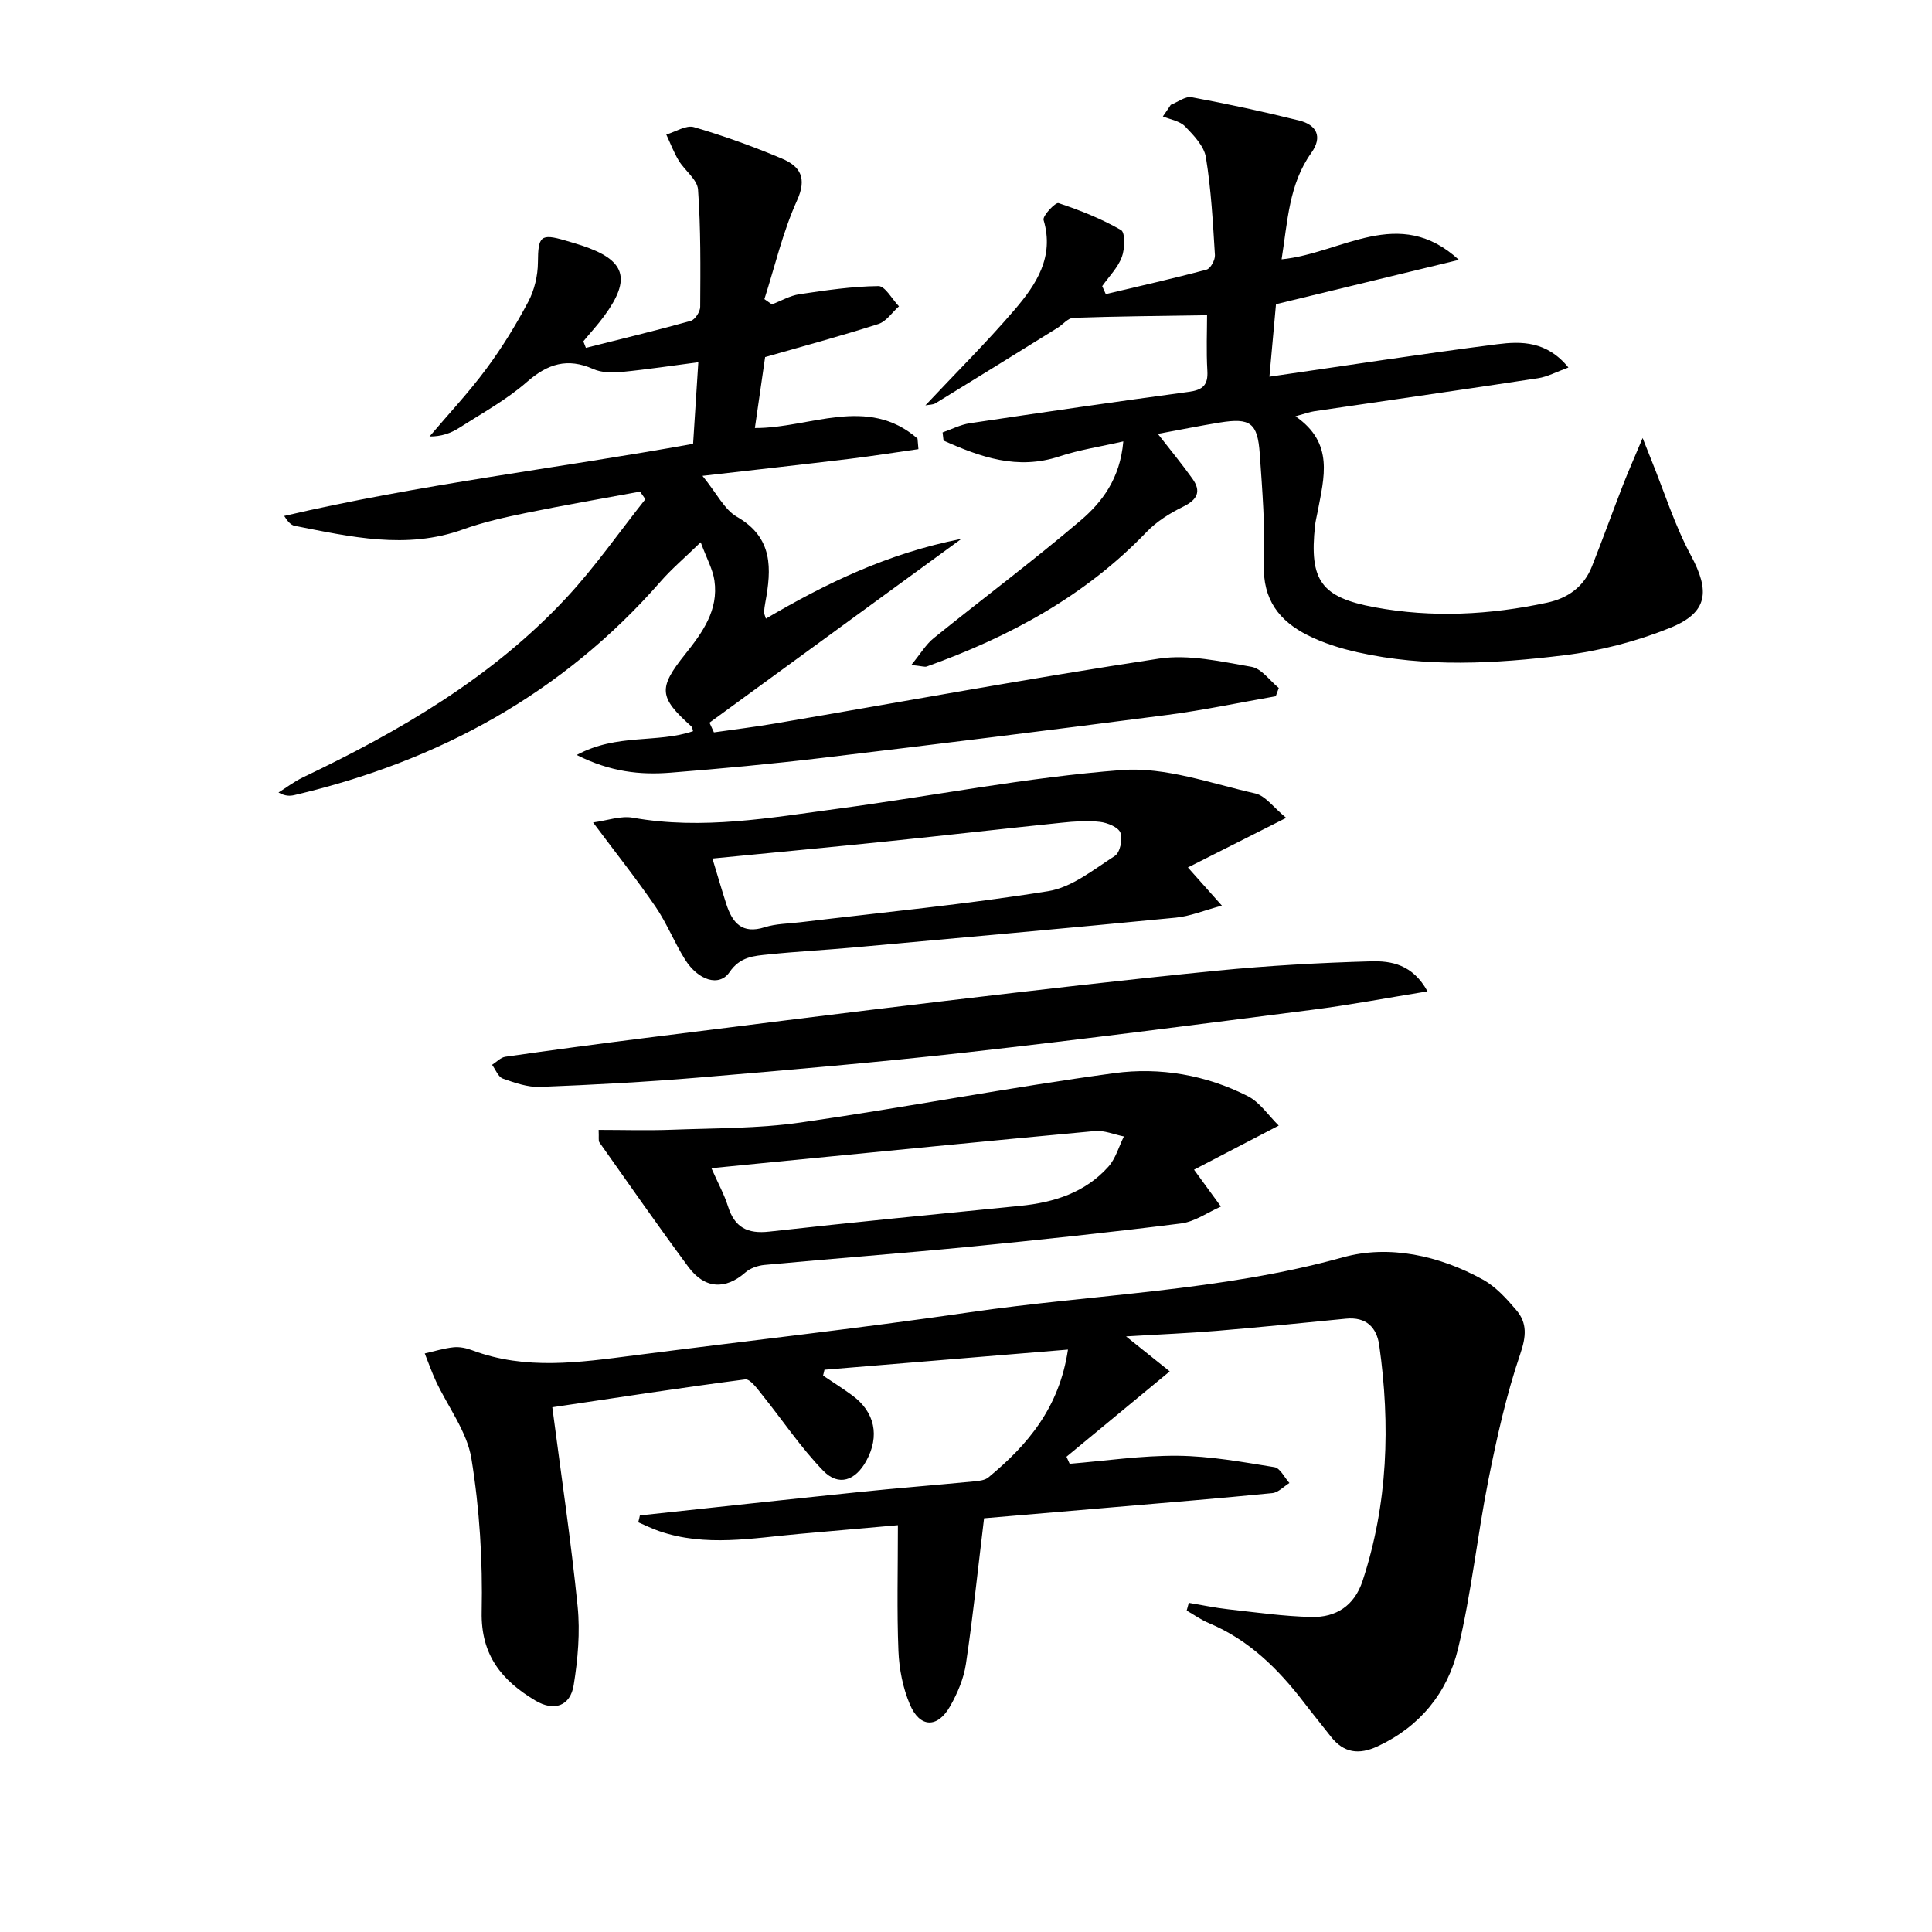
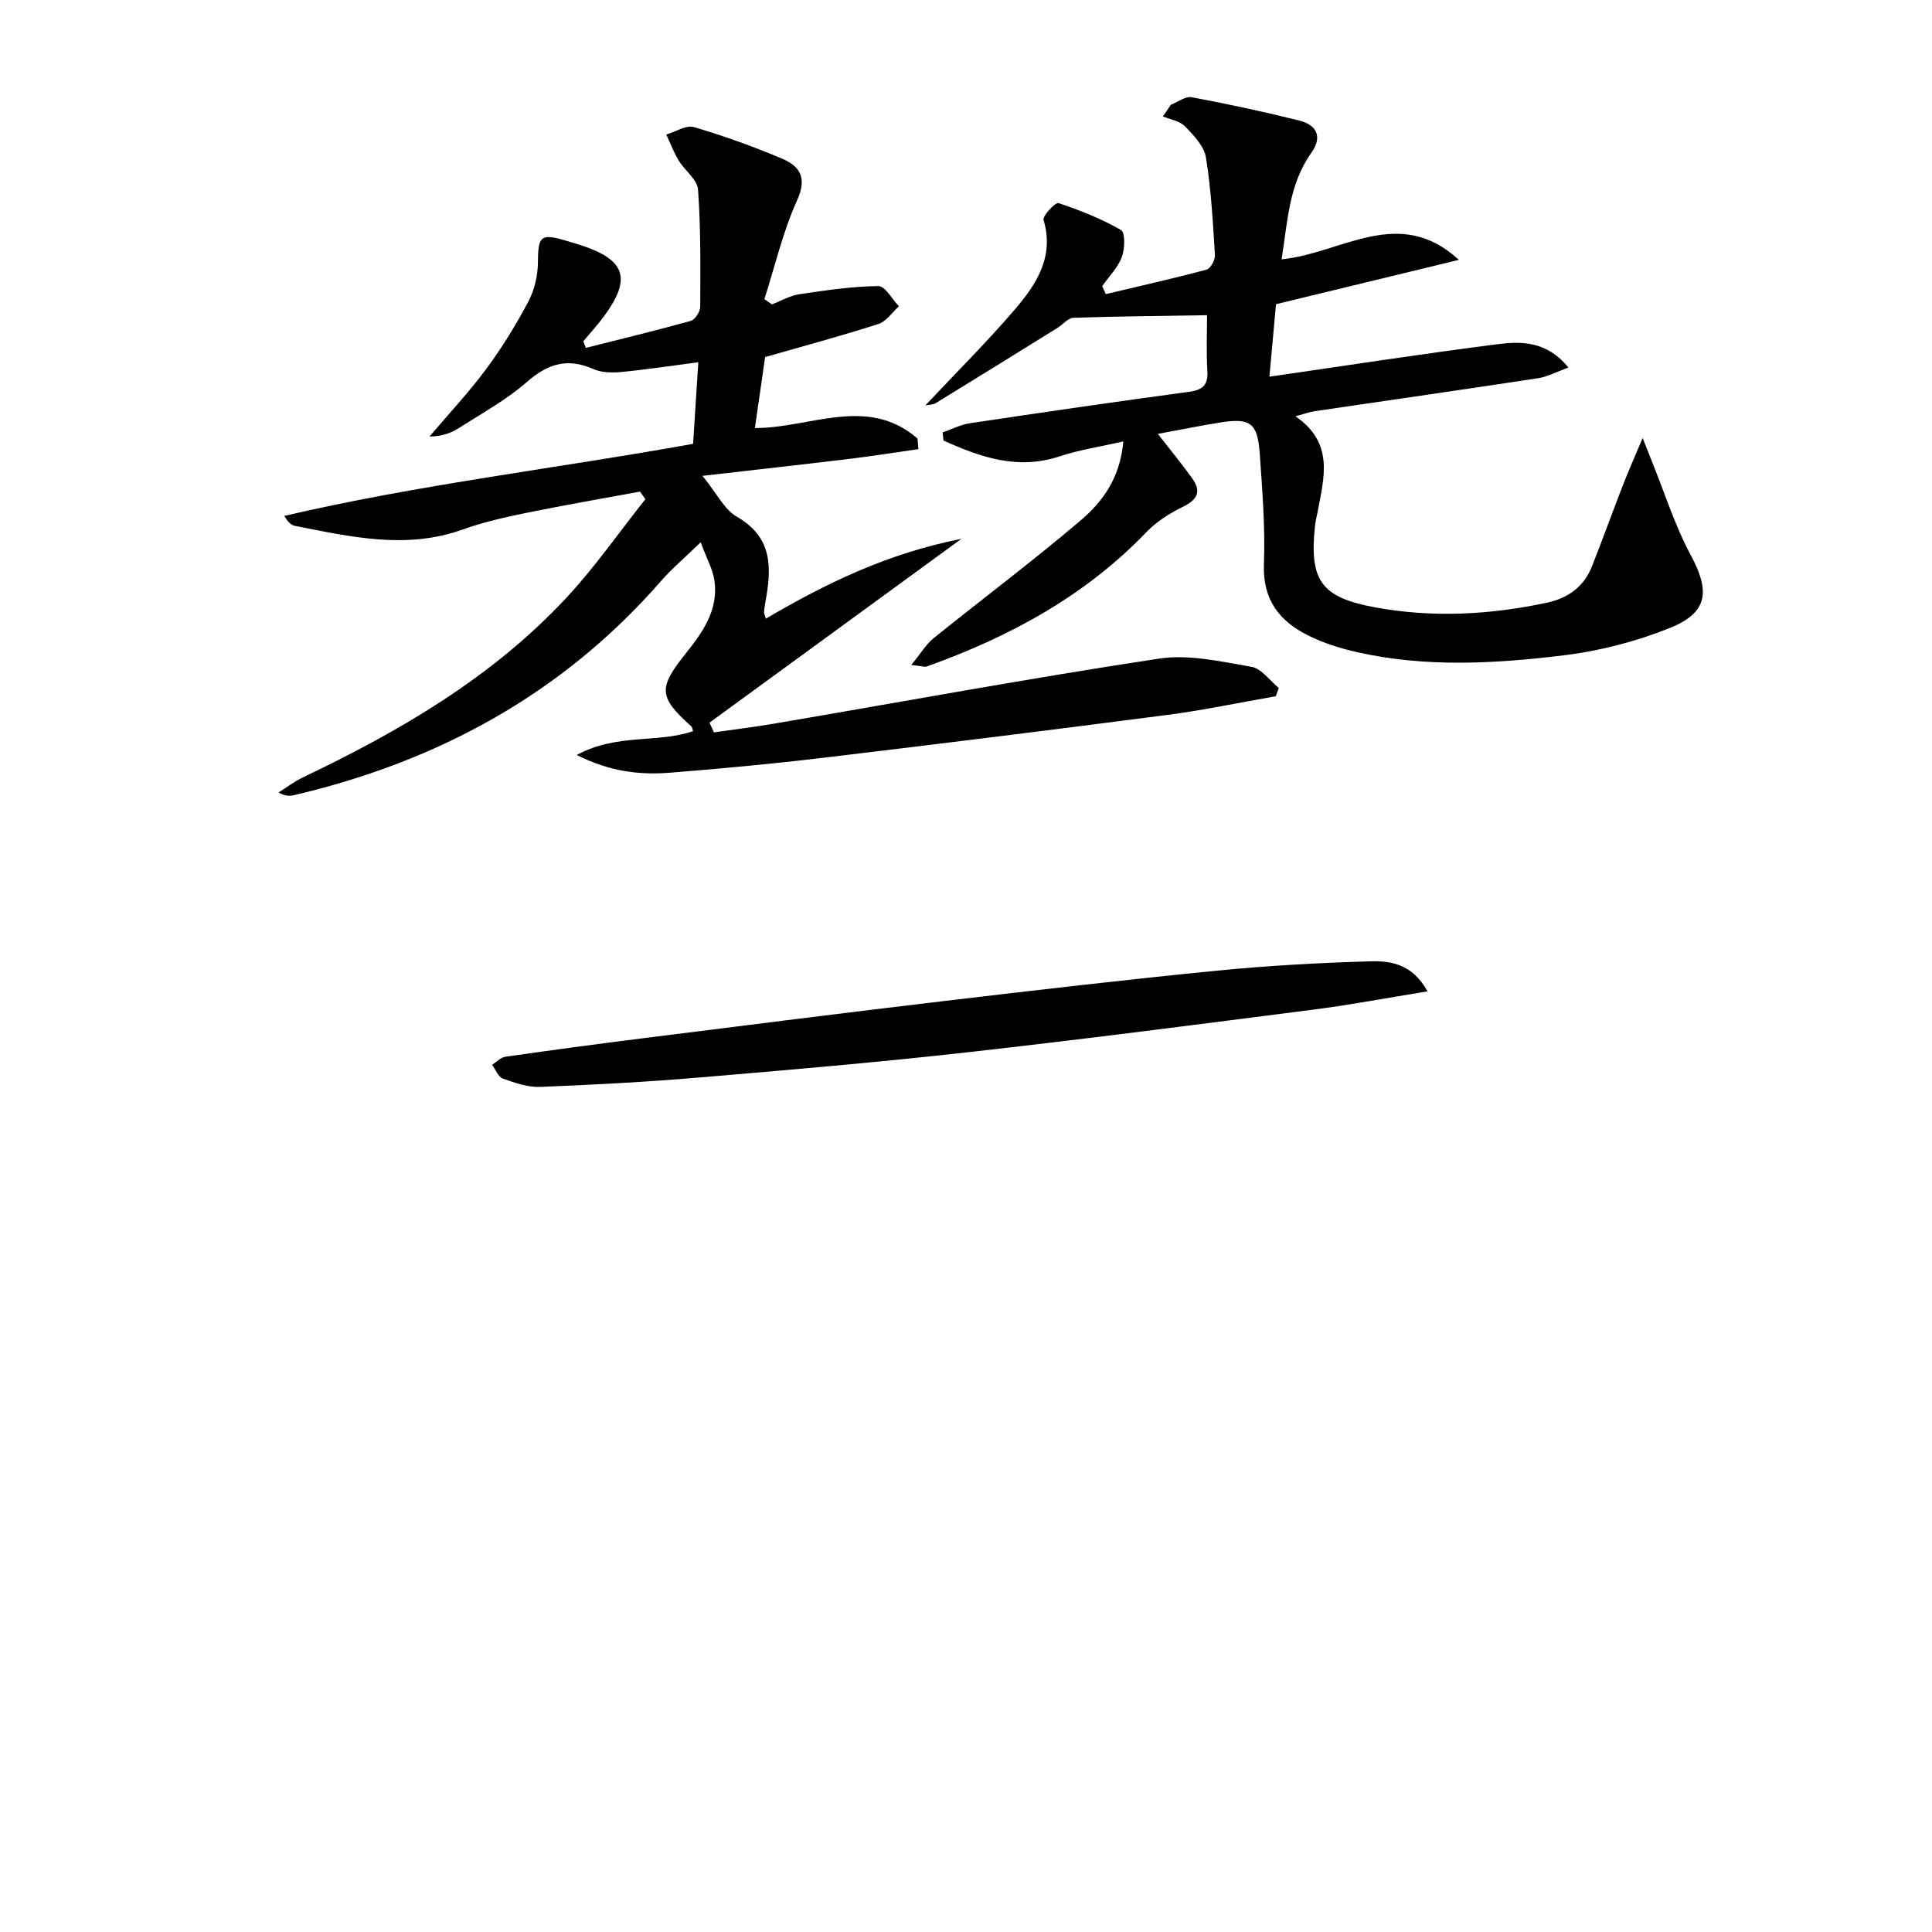
<svg xmlns="http://www.w3.org/2000/svg" enable-background="new 0 0 400 400" viewBox="0 0 400 400">
-   <path d="m132.48 313.75c15-1.61 30-3.25 45.01-4.8 8.1-.84 16.22-1.48 24.33-2.26.97-.09 2.13-.24 2.83-.82 8.08-6.69 14.66-14.36 16.46-26.45-17.2 1.42-33.81 2.8-50.41 4.17-.1.4-.19.81-.29 1.21 2.02 1.36 4.08 2.66 6.04 4.1 4.69 3.44 5.73 8.42 2.9 13.57-2.24 4.08-5.72 5.32-8.9 2.04-4.66-4.8-8.42-10.47-12.64-15.71-1.01-1.26-2.49-3.34-3.52-3.21-13.29 1.72-26.54 3.78-39.94 5.77 1.82 13.95 3.86 27.55 5.24 41.21.54 5.37.05 10.95-.81 16.3-.7 4.37-4.07 5.52-7.93 3.22-6.9-4.12-11.31-9.35-11.12-18.37.22-10.58-.43-21.31-2.13-31.74-.91-5.58-4.84-10.67-7.34-16.01-.87-1.87-1.55-3.83-2.32-5.75 1.99-.45 3.96-1.07 5.97-1.28 1.27-.13 2.67.17 3.88.63 11.01 4.14 22.17 2.51 33.36 1.07 23.22-3 46.49-5.58 69.65-8.95 25.75-3.75 51.9-4.34 77.26-11.38 9.52-2.64 19.92-.38 28.96 4.62 2.66 1.47 4.9 3.94 6.91 6.31 2.3 2.7 2.06 5.46.81 9.12-2.87 8.43-4.82 17.21-6.57 25.96-2.33 11.68-3.53 23.61-6.33 35.16-2.18 8.99-7.86 16.01-16.63 20.08-3.85 1.79-7.01 1.39-9.67-2.02-1.84-2.36-3.74-4.67-5.56-7.05-5.33-6.96-11.42-12.98-19.69-16.44-1.61-.67-3.07-1.72-4.6-2.6.15-.53.29-1.07.44-1.6 2.71.45 5.4 1.03 8.12 1.33 5.76.64 11.52 1.47 17.3 1.6 5.06.11 8.86-2.32 10.56-7.48 5.25-15.97 5.77-32.27 3.45-48.75-.53-3.77-2.73-5.94-6.89-5.53-8.91.88-17.83 1.77-26.75 2.52-5.76.48-11.54.71-18.78 1.15 3.65 2.92 6.24 5 9.04 7.24-7.26 6-14.32 11.83-21.38 17.67.22.49.44.97.66 1.46 7.46-.61 14.92-1.73 22.37-1.66 6.69.06 13.39 1.29 20.03 2.36 1.18.19 2.07 2.14 3.1 3.28-1.17.72-2.29 1.96-3.53 2.09-10.91 1.08-21.83 1.97-32.76 2.91-9.07.78-18.13 1.55-26.93 2.3-1.27 10.44-2.29 20.32-3.75 30.12-.45 3.04-1.74 6.09-3.27 8.79-2.6 4.59-6.28 4.51-8.34-.36-1.45-3.42-2.22-7.34-2.37-11.07-.34-8.3-.11-16.63-.11-26.05-7 .62-13.68 1.21-20.35 1.8-9.72.86-19.47 2.76-29.11-.58-1.47-.51-2.87-1.21-4.3-1.82.14-.47.24-.94.34-1.42z" />
  <path d="m145.07 112.27c-3.43 3.33-6.05 5.54-8.28 8.1-20.32 23.26-46.03 37.24-75.82 44.24-.93.22-1.91.25-3.31-.53 1.68-1.05 3.27-2.28 5.05-3.13 20.09-9.58 39.19-20.7 54.52-37.15 5.94-6.37 10.95-13.61 16.39-20.45-.37-.52-.74-1.05-1.11-1.57-7.89 1.46-15.8 2.82-23.66 4.43-4.38.9-8.79 1.89-12.99 3.4-11.76 4.23-23.29 1.52-34.86-.75-.74-.15-1.39-.81-2.16-2.04 27.96-6.53 56.47-9.84 84.66-14.93.37-5.77.72-11.21 1.08-16.89-5.25.68-10.55 1.49-15.87 2.01-1.94.19-4.17.16-5.89-.61-5.35-2.37-9.42-1.09-13.74 2.69-4.22 3.69-9.27 6.46-14.04 9.51-1.71 1.09-3.67 1.79-6.11 1.77 3.94-4.65 8.13-9.11 11.75-14 3.25-4.38 6.14-9.09 8.7-13.92 1.27-2.4 1.97-5.39 1.99-8.11.04-5.44.53-6.06 5.7-4.54 1.11.33 2.23.65 3.33 1.01 9.1 3.01 10.37 6.86 4.72 14.58-1.34 1.84-2.9 3.52-4.35 5.28.18.45.35.9.53 1.35 7.24-1.83 14.51-3.57 21.7-5.58.89-.25 1.96-1.89 1.97-2.9.05-8.1.13-16.23-.45-24.3-.15-2.08-2.74-3.92-4-6-1.02-1.69-1.73-3.58-2.57-5.39 1.93-.56 4.11-2.01 5.73-1.53 6.18 1.81 12.26 4.01 18.2 6.51 3.77 1.59 5.27 3.98 3.13 8.69-2.94 6.49-4.56 13.58-6.75 20.41.52.36 1.04.73 1.56 1.09 1.89-.72 3.72-1.81 5.67-2.1 5.43-.81 10.91-1.63 16.37-1.69 1.4-.02 2.84 2.72 4.26 4.19-1.41 1.25-2.61 3.13-4.26 3.66-7.7 2.47-15.52 4.58-23.45 6.85-.64 4.41-1.35 9.31-2.12 14.69 11.31.06 23.3-6.86 33.67 2.18.06.73.12 1.46.19 2.19-4.72.67-9.43 1.42-14.16 2-9.69 1.17-19.4 2.25-30.55 3.53 2.99 3.66 4.53 6.99 7.14 8.48 7.55 4.34 7.15 10.78 5.87 17.75-.12.65-.22 1.31-.26 1.98-.02.3.16.6.38 1.35 12.38-7.26 25.11-13.49 40.48-16.52-18.09 13.2-35.12 25.63-52.16 38.06.31.67.61 1.34.92 2.01 4.23-.61 8.47-1.12 12.67-1.84 26.48-4.52 52.91-9.4 79.47-13.43 6.18-.94 12.84.61 19.17 1.7 2.07.36 3.77 2.86 5.64 4.38-.21.57-.42 1.14-.63 1.71-7.44 1.3-14.85 2.87-22.33 3.85-23.88 3.11-47.79 6.08-71.7 8.93-10.39 1.24-20.82 2.21-31.26 3.04-6.26.5-12.43-.13-19.44-3.66 8.37-4.52 16.66-2.38 24.09-4.93-.09-.23-.12-.78-.42-1.05-6.68-5.99-6.8-7.88-1.23-14.86 3.56-4.47 6.97-9.13 6.07-15.29-.33-2.29-1.55-4.44-2.84-7.91z" />
  <path d="m242.4 21.7c1.44-.56 3.02-1.81 4.31-1.57 7.48 1.39 14.93 2.99 22.3 4.83 3.56.89 4.88 3.33 2.49 6.68-4.67 6.53-4.9 14.19-6.16 22.05 12.46-1.22 24.26-11.33 36.71.11-12.44 3.01-24.88 6.03-37.87 9.18-.44 4.91-.92 10.13-1.36 15.01 16.04-2.32 31.58-4.73 47.17-6.72 4.99-.64 10.28-.67 14.73 4.82-2.5.91-4.34 1.92-6.3 2.22-15.42 2.35-30.85 4.56-46.28 6.83-.95.14-1.88.49-3.93 1.05 8.08 5.55 5.9 12.71 4.6 19.72-.18.98-.45 1.95-.55 2.94-1.2 11.31 1.23 14.82 12.35 16.88 11.93 2.21 23.84 1.58 35.67-.95 4.34-.93 7.64-3.29 9.31-7.5 2.2-5.56 4.23-11.19 6.39-16.76 1.12-2.88 2.37-5.7 4.11-9.83.97 2.45 1.4 3.56 1.85 4.66 2.66 6.57 4.8 13.42 8.13 19.62 3.98 7.4 3.6 11.84-4.29 15.02-6.99 2.82-14.55 4.78-22.04 5.69-14.19 1.73-28.53 2.54-42.69-.64-3.53-.79-7.08-1.9-10.3-3.52-5.88-2.95-9.34-7.39-9.07-14.66.29-7.62-.33-15.3-.86-22.92-.44-6.4-1.97-7.47-8.25-6.46-4.17.67-8.31 1.52-12.85 2.35 2.76 3.55 5.07 6.34 7.16 9.28 1.89 2.65 1.01 4.35-1.92 5.79-2.73 1.34-5.48 3.05-7.57 5.23-12.75 13.3-28.42 21.73-45.51 27.86-.41.15-.95-.08-3.21-.31 1.96-2.39 3.05-4.28 4.63-5.55 10.09-8.14 20.48-15.92 30.35-24.31 4.51-3.83 8.25-8.69 8.92-16.43-4.75 1.09-9.08 1.73-13.18 3.09-8.77 2.91-16.42.14-24.04-3.26-.07-.56-.13-1.13-.2-1.69 1.87-.65 3.7-1.61 5.63-1.9 15.09-2.26 30.2-4.46 45.33-6.5 2.9-.39 4.04-1.38 3.86-4.37-.24-4.12-.06-8.26-.06-11.5-9.58.15-18.63.23-27.68.54-1.12.04-2.17 1.39-3.28 2.08-8.42 5.23-16.84 10.45-25.29 15.63-.5.3-1.21.26-2.07.42 6.35-6.76 12.68-13.05 18.47-19.8 4.46-5.21 8.28-10.91 6-18.59-.25-.84 2.46-3.7 3.09-3.49 4.46 1.48 8.89 3.24 12.95 5.58.89.51.8 3.91.16 5.6-.83 2.2-2.66 4.02-4.06 6.01.25.55.49 1.1.74 1.65 6.97-1.65 13.96-3.22 20.87-5.07.82-.22 1.79-2 1.73-3-.42-6.77-.78-13.57-1.87-20.25-.38-2.33-2.53-4.56-4.31-6.4-1.09-1.12-3.03-1.41-4.6-2.07.56-.78 1.1-1.59 1.64-2.4z" />
-   <path d="m123.94 233.93c5.12 0 10.14.16 15.15-.03 8.91-.34 17.9-.24 26.69-1.5 21.69-3.11 43.23-7.28 64.94-10.22 9.41-1.27 18.98.36 27.63 4.77 2.5 1.27 4.26 3.99 6.4 6.09-6.69 3.48-12.31 6.4-17.54 9.13 2.25 3.09 3.91 5.36 5.57 7.63-2.75 1.21-5.4 3.14-8.26 3.5-14.66 1.85-29.35 3.41-44.05 4.85-14.06 1.37-28.14 2.43-42.21 3.74-1.36.13-2.93.67-3.93 1.55-4.09 3.6-8.39 3.46-11.78-1.1-6.3-8.51-12.35-17.2-18.46-25.84-.23-.35-.07-.96-.15-2.57zm23.35 7.93c1.36 3.09 2.65 5.41 3.43 7.89 1.37 4.37 4.01 5.75 8.55 5.24 17.32-1.94 34.67-3.61 52.01-5.34 6.97-.7 13.4-2.74 18.19-8.09 1.52-1.69 2.17-4.16 3.22-6.27-2.01-.4-4.06-1.3-6.01-1.12-22 2.03-43.98 4.22-65.96 6.36-4.24.43-8.48.85-13.43 1.33z" />
-   <path d="m266.29 169.33c-7.38 3.72-13.58 6.85-20.35 10.27 2.71 3.04 4.43 4.97 7.04 7.9-3.75 1.01-6.6 2.21-9.54 2.49-22.3 2.17-44.62 4.17-66.94 6.19-5.79.52-11.6.82-17.38 1.42-3.02.31-5.88.44-8.08 3.67-2.13 3.12-6.51 1.72-9.24-2.66-2.2-3.52-3.74-7.46-6.07-10.87-3.9-5.7-8.21-11.12-12.94-17.46 2.93-.39 5.72-1.43 8.24-.98 14.36 2.56 28.45.01 42.55-1.88 19.56-2.62 39.01-6.49 58.65-7.99 9.07-.69 18.51 2.79 27.68 4.85 2.09.48 3.75 2.89 6.38 5.05zm-118.79 8.42c1.06 3.5 1.92 6.47 2.87 9.42 1.25 3.88 3.26 6.3 7.97 4.8 2.33-.74 4.91-.73 7.38-1.03 17.11-2.06 34.29-3.7 51.29-6.43 4.89-.78 9.42-4.48 13.82-7.31 1.06-.68 1.66-3.49 1.14-4.8-.45-1.16-2.7-2.06-4.25-2.24-2.61-.3-5.32-.1-7.96.18-11.88 1.22-23.74 2.59-35.62 3.81-11.88 1.23-23.77 2.34-36.64 3.6z" />
  <path d="m295.55 205.25c-8.4 1.36-16.02 2.81-23.7 3.79-23.88 3.06-47.75 6.16-71.67 8.84-18.49 2.07-37.04 3.66-55.59 5.22-10.9.92-21.84 1.5-32.77 1.93-2.56.1-5.24-.84-7.71-1.72-.96-.34-1.5-1.86-2.23-2.85.91-.58 1.77-1.53 2.75-1.67 9.54-1.37 19.08-2.65 28.64-3.85 20.77-2.61 41.53-5.24 62.31-7.7 18.8-2.23 37.61-4.42 56.45-6.28 10.56-1.04 21.18-1.63 31.79-1.93 4.21-.12 8.66.62 11.73 6.22z" />
</svg>